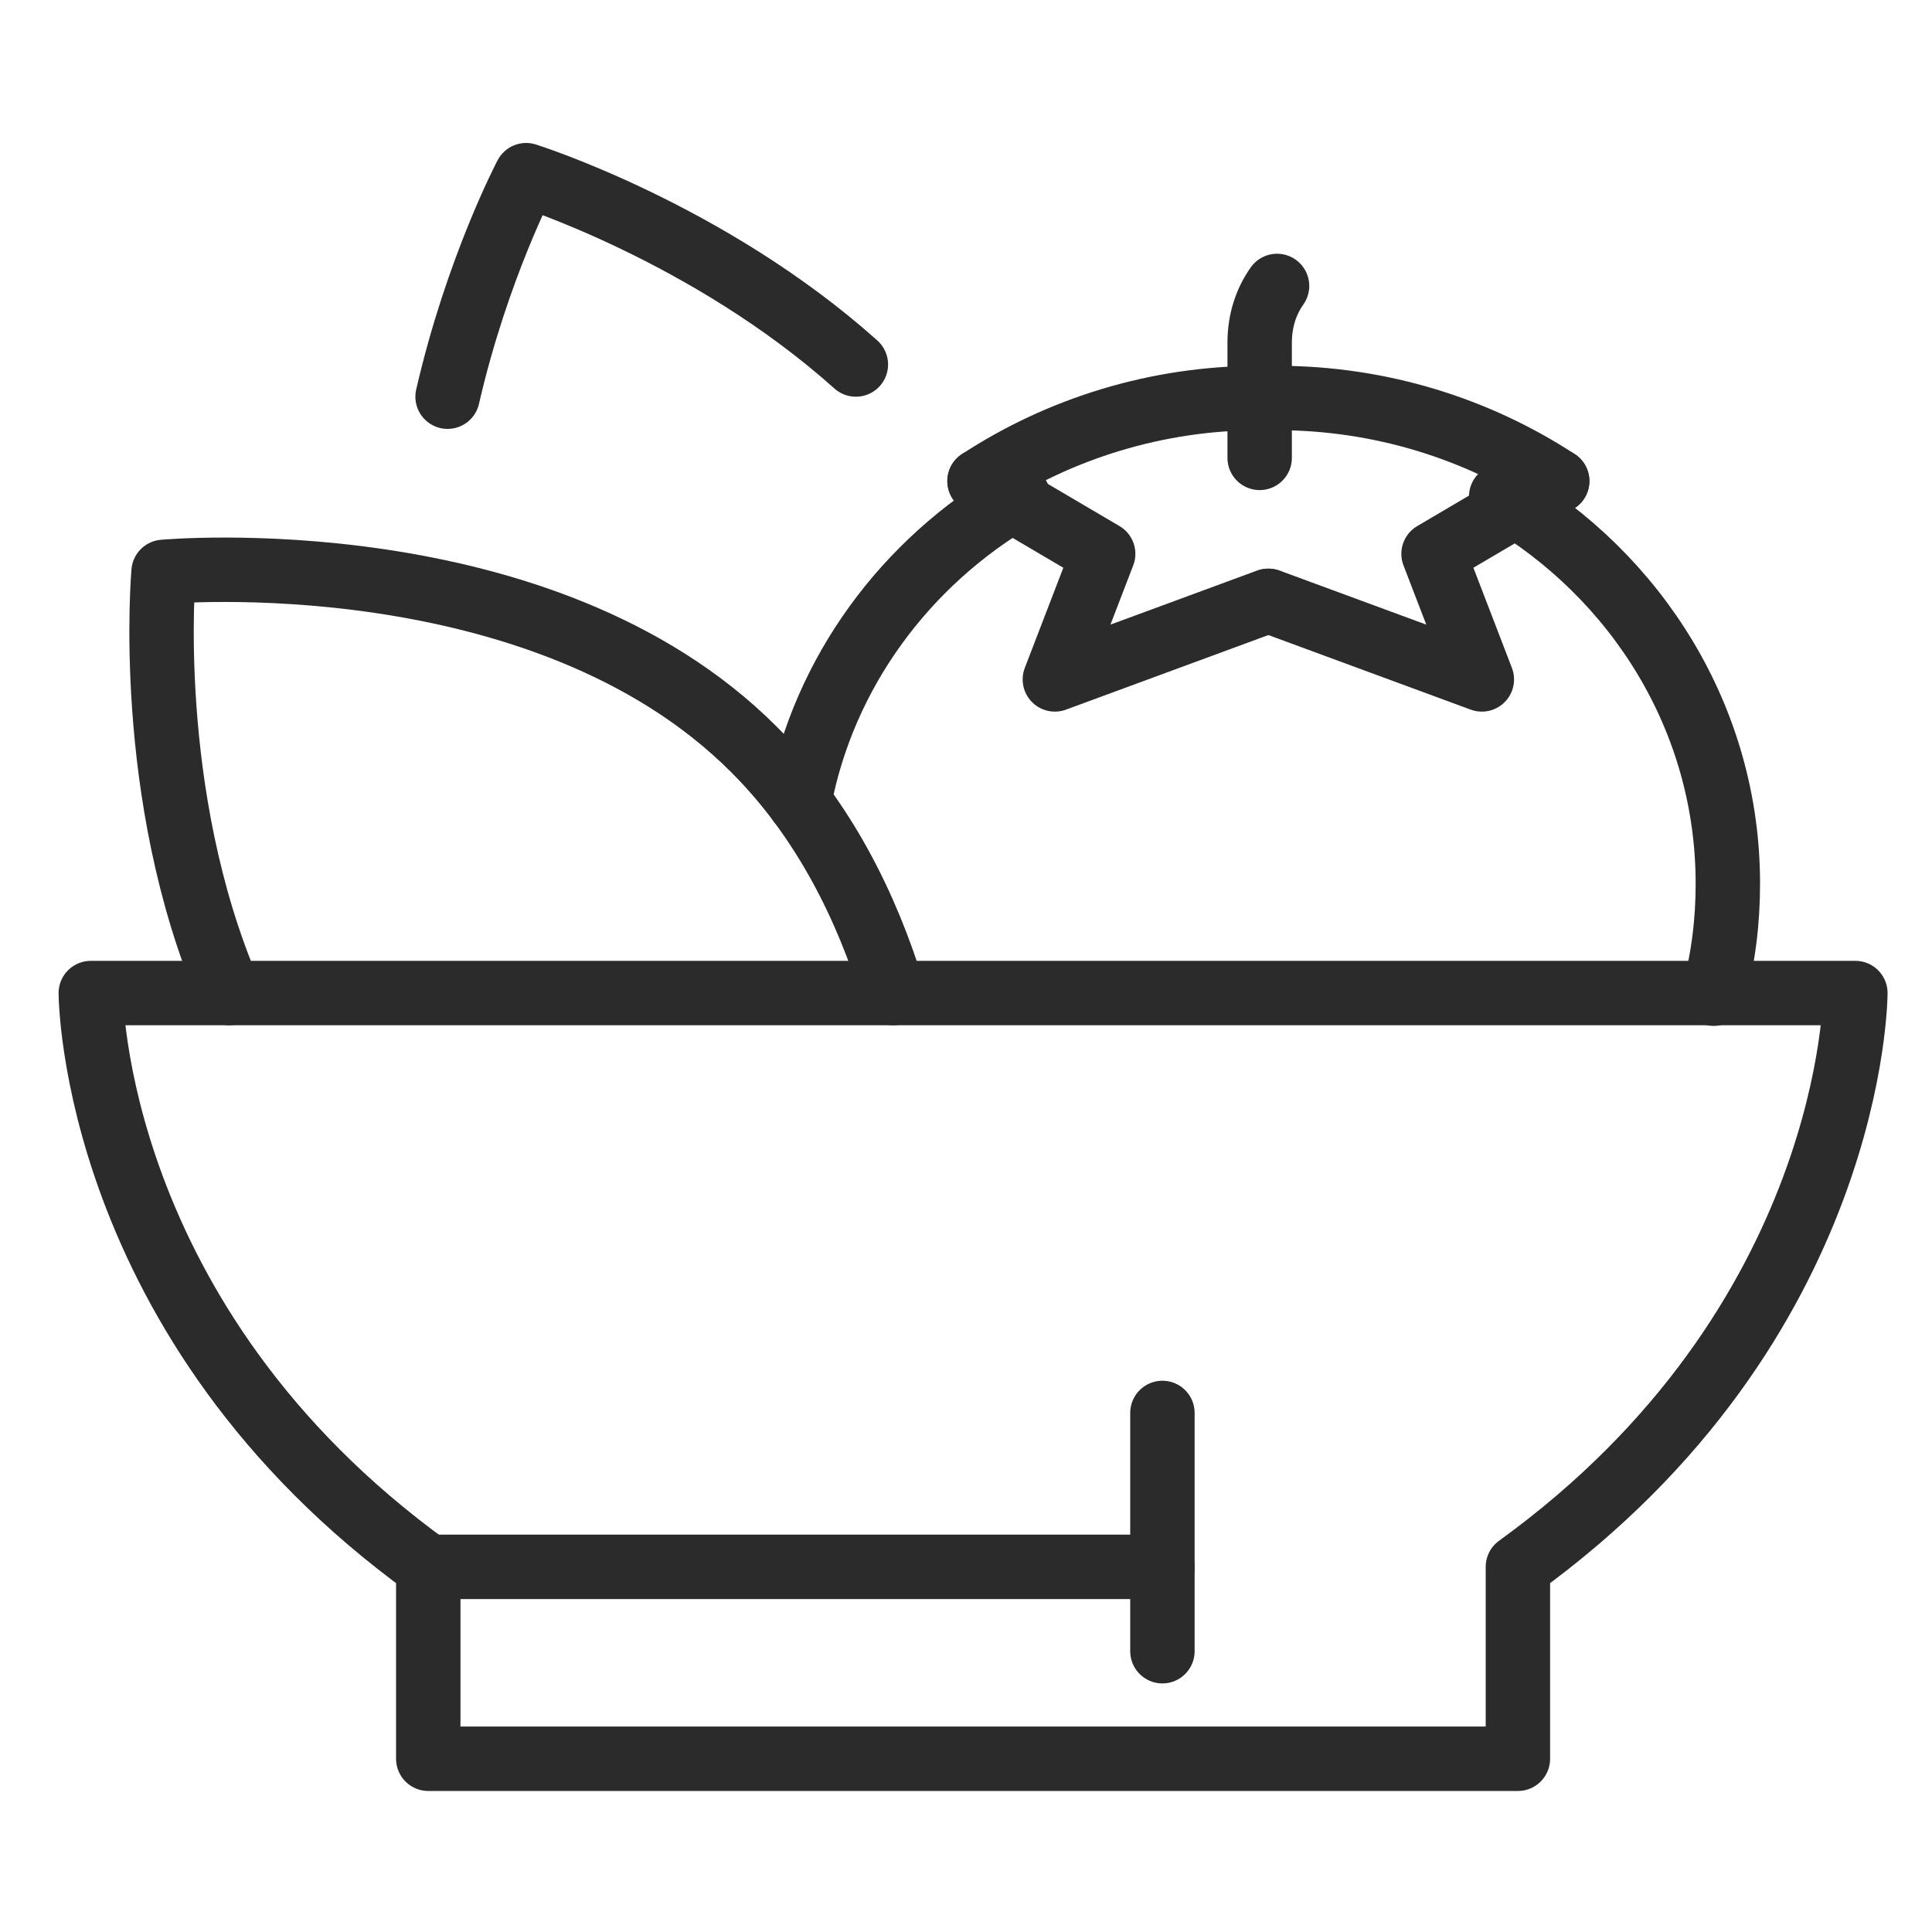
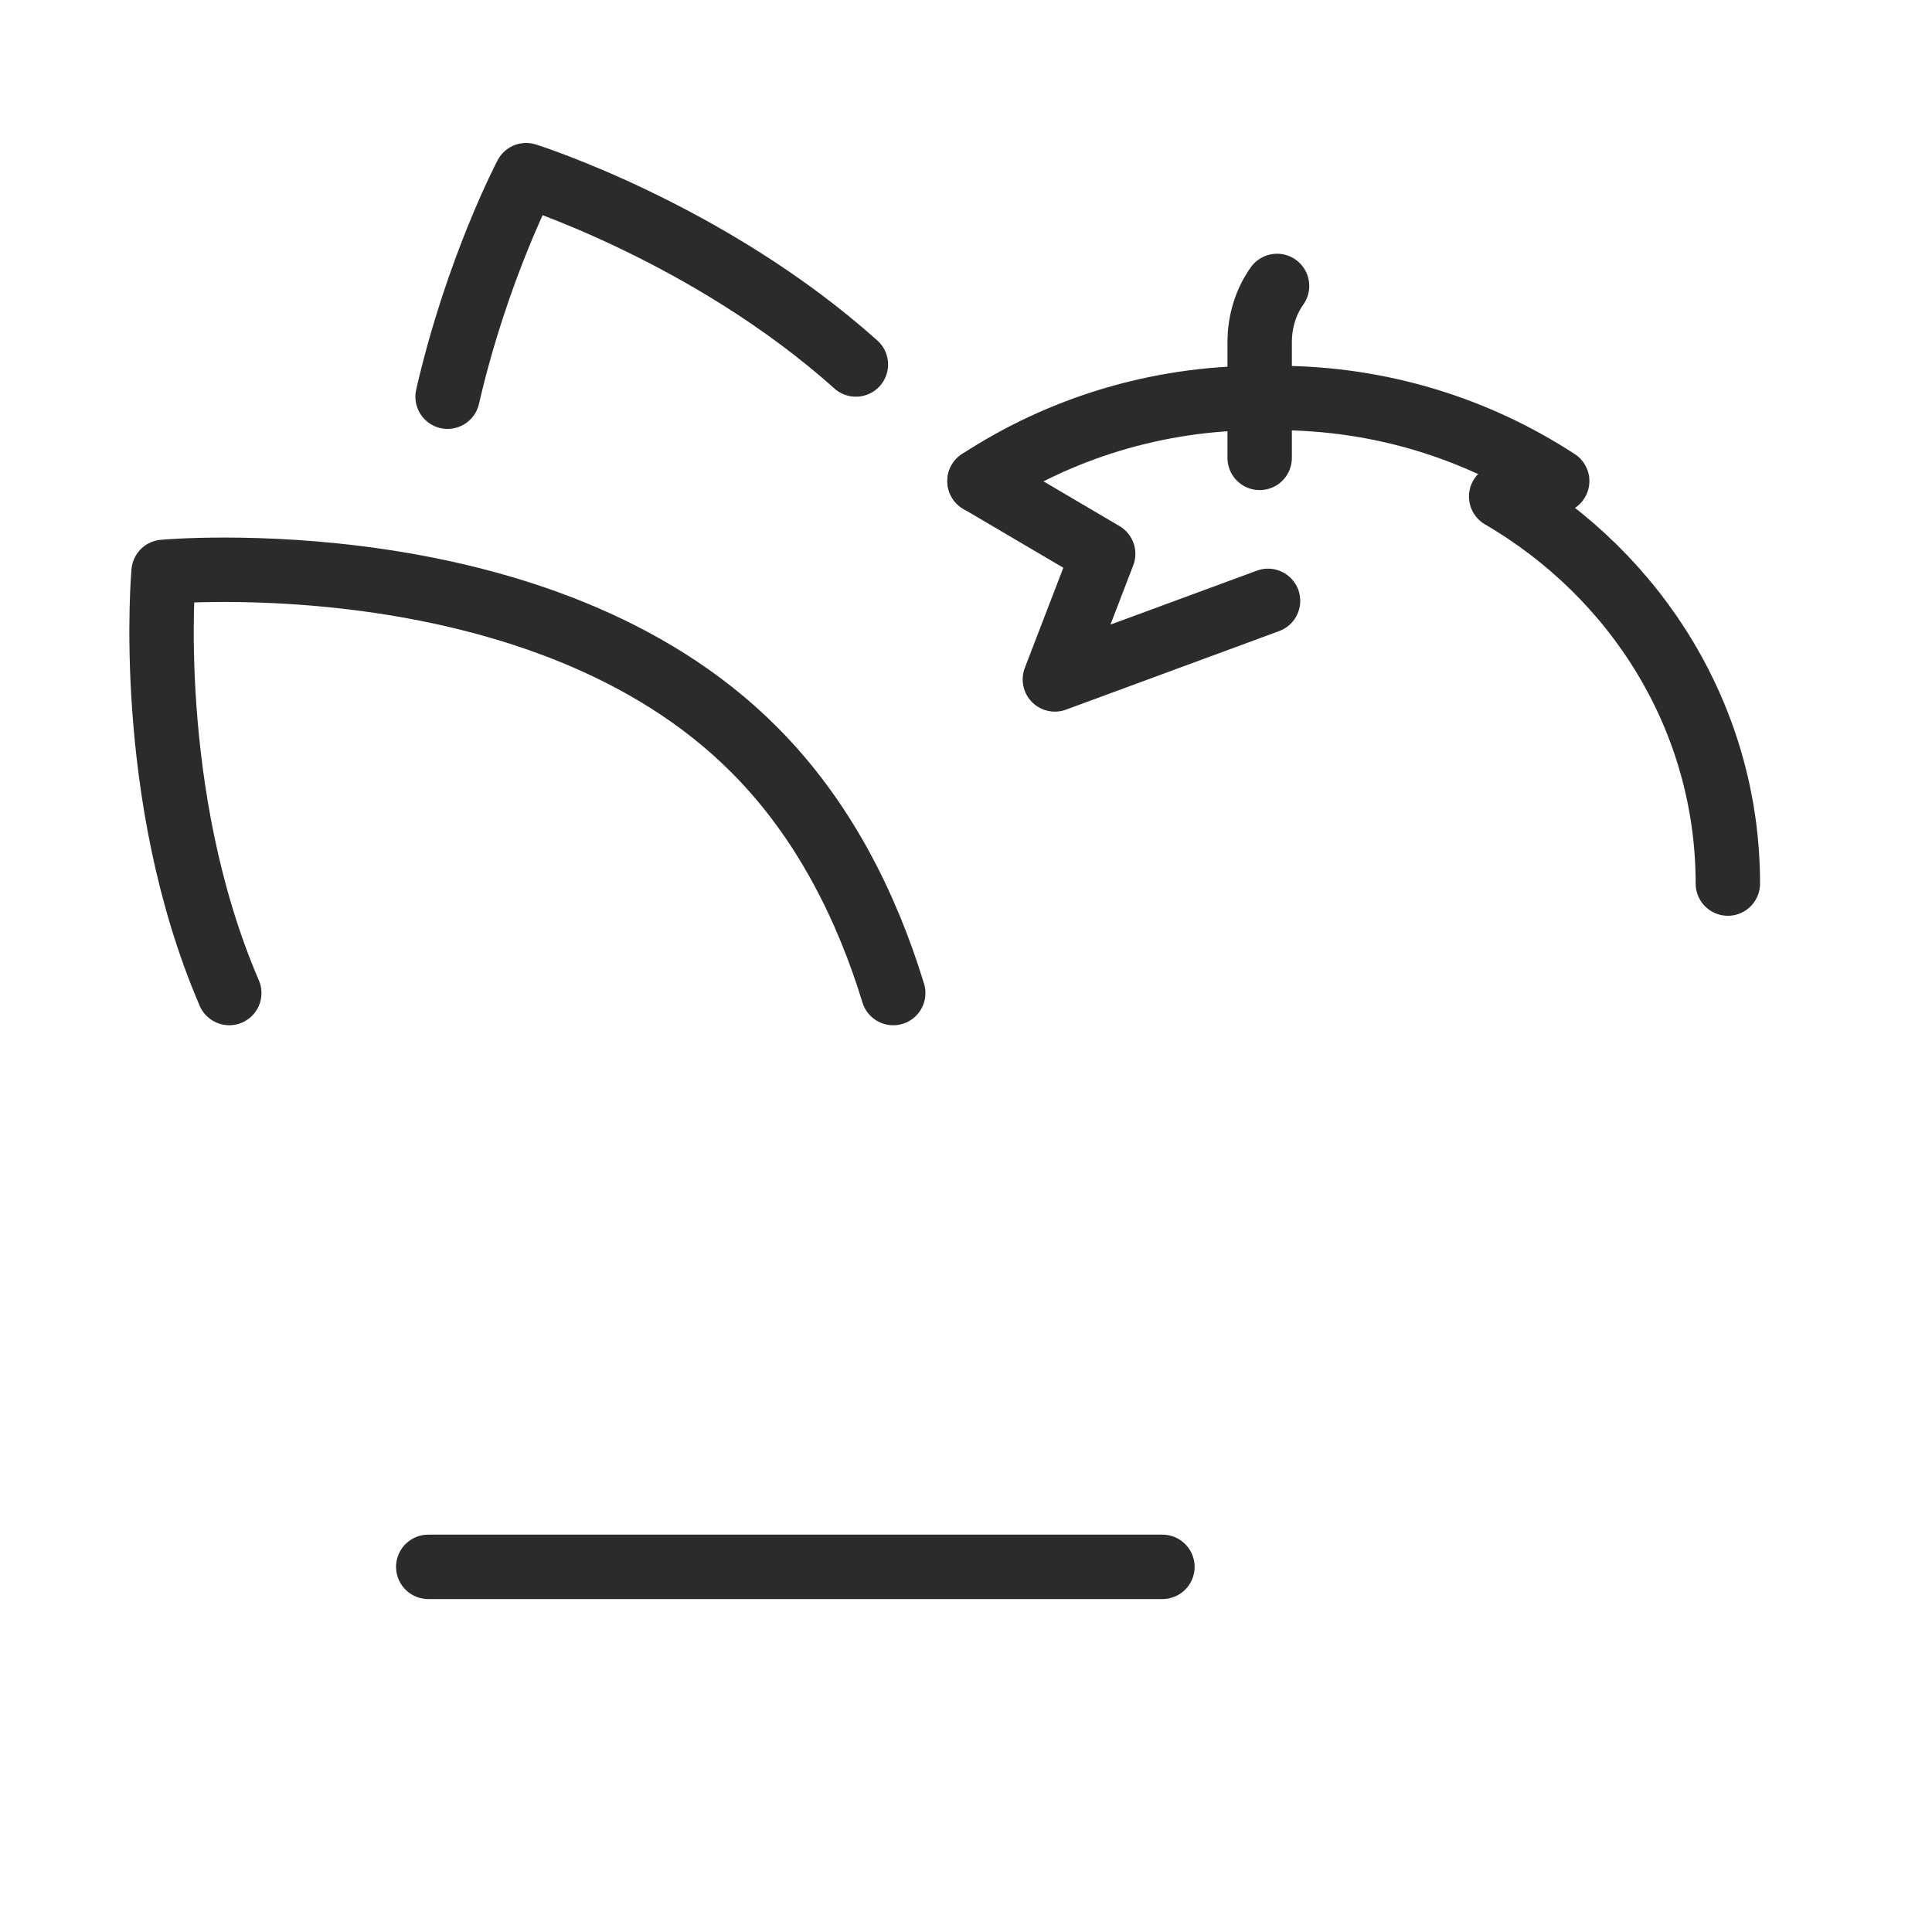
<svg xmlns="http://www.w3.org/2000/svg" version="1.1" id="Livello_1" x="0px" y="0px" viewBox="0 0 300 300" style="enable-background:new 0 0 300 300;" xml:space="preserve">
  <style type="text/css"> .st0{fill:none;stroke:#2B2B2B;stroke-width:10;stroke-linecap:round;stroke-linejoin:round;stroke-miterlimit:10;} </style>
-   <path class="st0" d="M151.1,273.1H66.5v-29.8c-52.4-37.9-52.4-89.1-52.4-89.1h274c0,0,0,51.2-52.4,89.1v29.8H151.1" />
  <path class="st0" d="M35.6,154.2c-13.3-30.9-10.2-65.4-10.2-65.4s58.8-5.4,91.7,27.6c10.8,10.8,17.5,24.4,21.6,37.8" />
  <path class="st0" d="M69.5,61.6c4.6-20,12.2-34.4,12.2-34.4s28.3,8.9,51.2,29.4" />
  <path class="st0" d="M69.5,61.6" />
  <path class="st0" d="M195.6,61.8c-16.1,0-31.1,4.8-43.5,12.9" />
-   <path class="st0" d="M124.1,124.5c3.8-20.1,16.5-37.2,34-47.4" />
-   <path class="st0" d="M233.1,77.1c21.1,12.3,35.2,34.6,35.2,60.1c0,5.9-0.7,11.6-2.2,17.1" />
+   <path class="st0" d="M233.1,77.1c21.1,12.3,35.2,34.6,35.2,60.1" />
  <path class="st0" d="M195.6,71.1c0-9.1,0-8.5,0-17.9c0-3.4,1-6.4,2.7-8.8" />
  <polyline class="st0" points="152.1,74.7 171.3,86 163.8,105.5 196.9,93.3 " />
  <path class="st0" d="M198.3,61.8c16.1,0,31.1,4.8,43.5,12.9" />
-   <polyline class="st0" points="241.8,74.7 222.6,86 230.1,105.5 197,93.3 " />
  <line class="st0" x1="66.5" y1="243.3" x2="180.5" y2="243.3" />
-   <line class="st0" x1="180.5" y1="256.4" x2="180.5" y2="219.4" />
</svg>